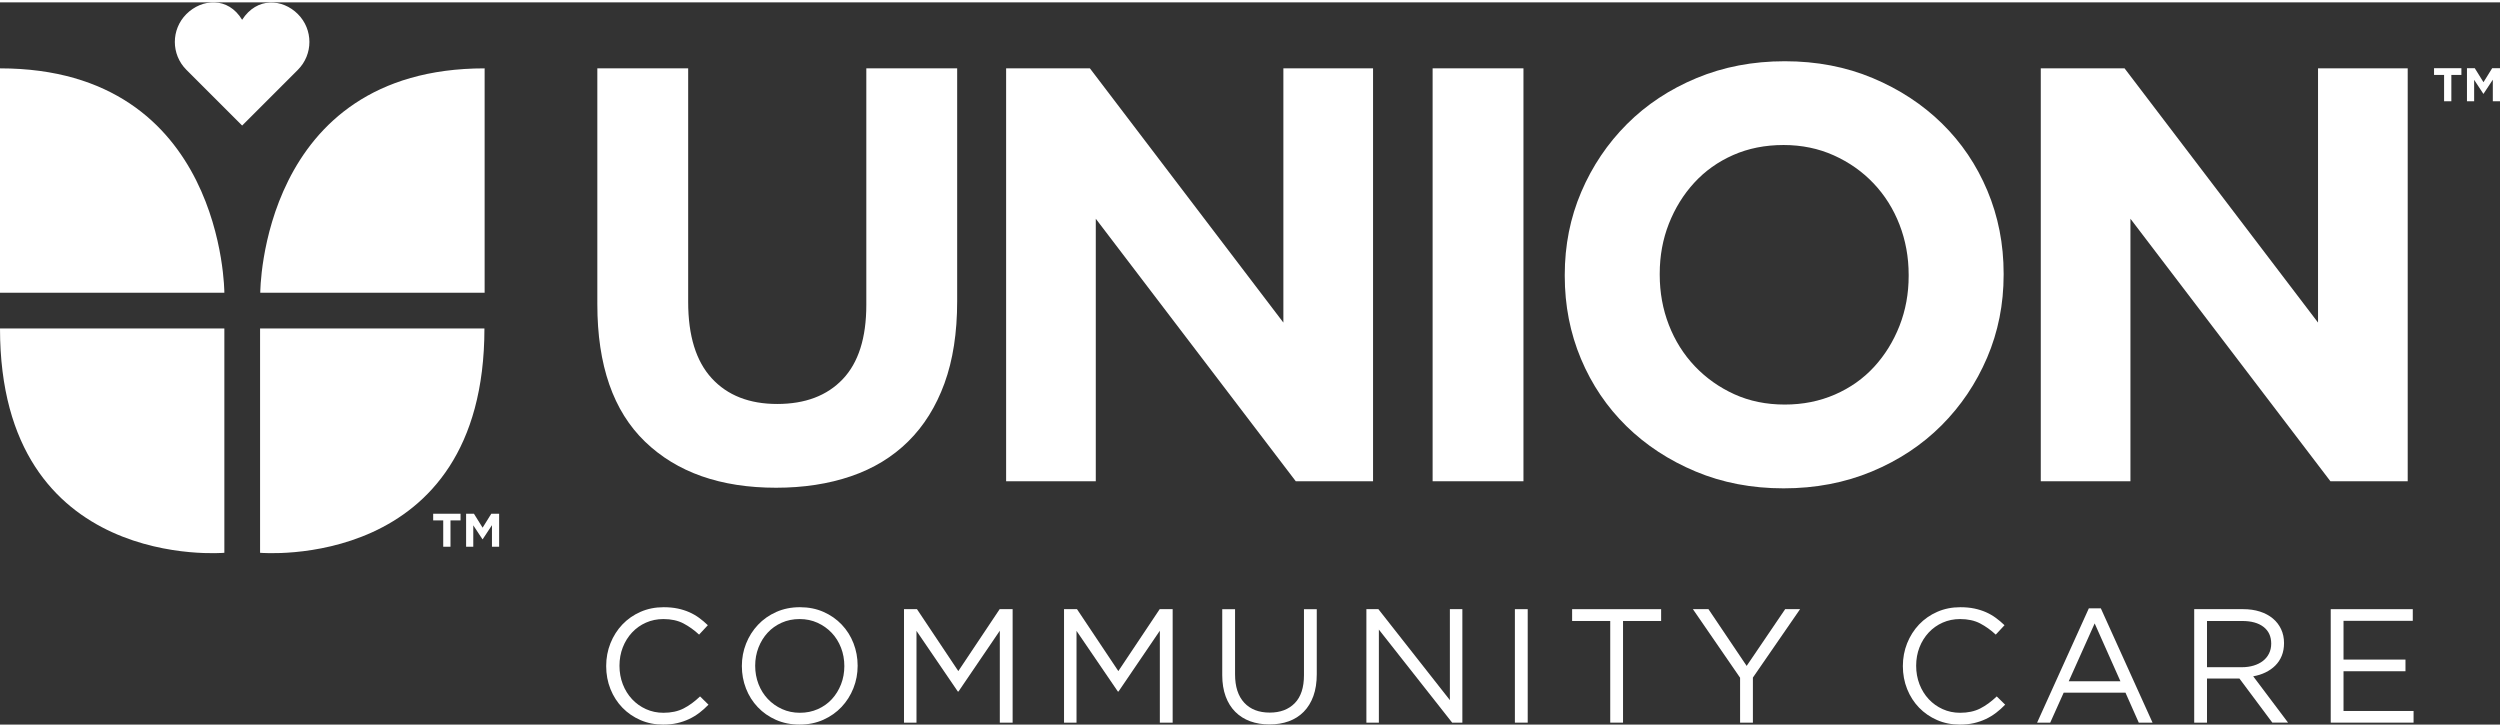
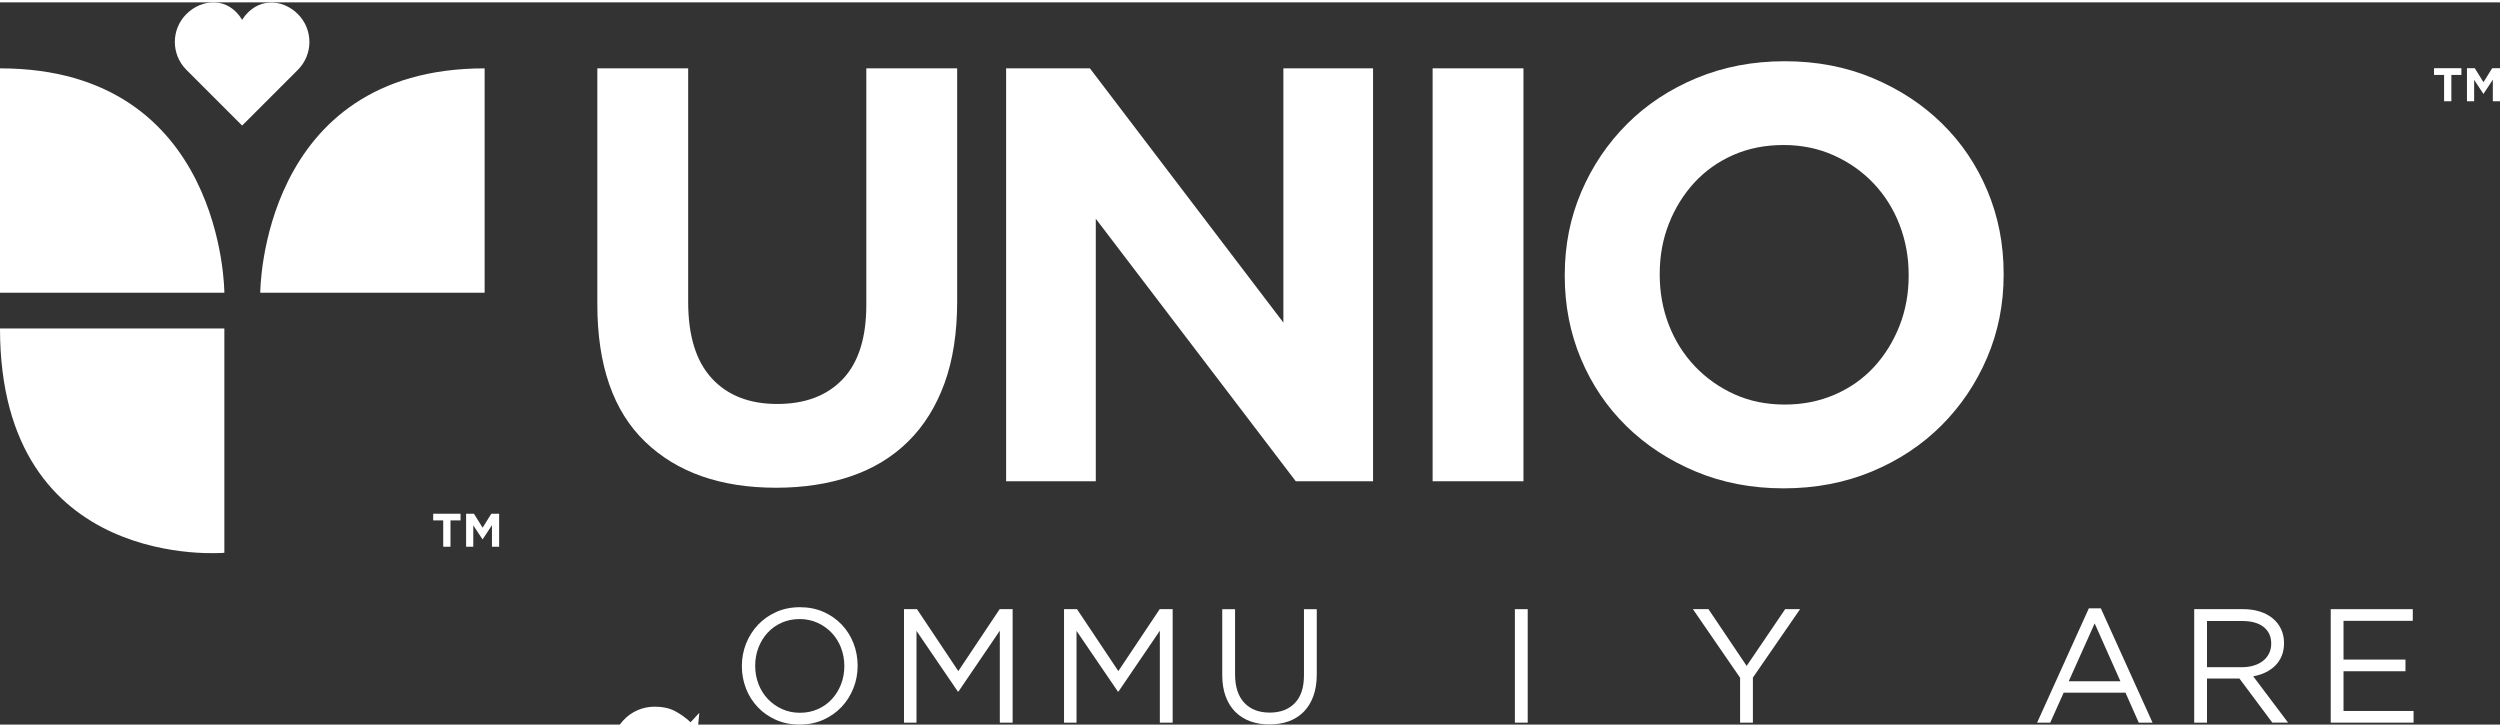
<svg xmlns="http://www.w3.org/2000/svg" width="282" height="82" viewBox="0 0 281.572 81.343">
  <rect x="0" y="0" width="281.572" height="81.343" fill="#333333" stroke="none" />
-   <path d="M78.763,80.019c-.358,.275-.745,.509-1.158,.703-.416,.196-.859,.347-1.334,.457-.474,.11-1.004,.164-1.588,.164-.927,0-1.777-.17-2.557-.511-.78-.341-1.454-.806-2.028-1.397-.571-.59-1.019-1.287-1.342-2.09-.321-.804-.483-1.668-.483-2.593,0-.913,.163-1.771,.483-2.575,.323-.803,.771-1.506,1.342-2.109,.574-.602,1.254-1.077,2.045-1.424,.791-.347,1.657-.521,2.595-.521,.585,0,1.109,.048,1.58,.146,.468,.098,.903,.235,1.305,.411,.402,.177,.773,.39,1.114,.639,.34,.249,.67,.526,.986,.831l-.986,1.059c-.549-.511-1.136-.93-1.762-1.26-.628-.328-1.379-.492-2.256-.492-.705,0-1.36,.134-1.961,.401-.605,.268-1.128,.639-1.571,1.114-.444,.476-.791,1.032-1.042,1.671-.248,.639-.374,1.33-.374,2.073s.125,1.437,.374,2.082c.25,.646,.598,1.205,1.042,1.681,.443,.475,.966,.849,1.571,1.123,.601,.273,1.256,.411,1.961,.411,.877,0,1.632-.161,2.265-.484,.633-.322,1.254-.776,1.863-1.36l.949,.931c-.33,.34-.672,.648-1.032,.922h0Z" style="fill:#fff;" />
+   <path d="M78.763,80.019l-.986,1.059c-.549-.511-1.136-.93-1.762-1.26-.628-.328-1.379-.492-2.256-.492-.705,0-1.36,.134-1.961,.401-.605,.268-1.128,.639-1.571,1.114-.444,.476-.791,1.032-1.042,1.671-.248,.639-.374,1.33-.374,2.073s.125,1.437,.374,2.082c.25,.646,.598,1.205,1.042,1.681,.443,.475,.966,.849,1.571,1.123,.601,.273,1.256,.411,1.961,.411,.877,0,1.632-.161,2.265-.484,.633-.322,1.254-.776,1.863-1.36l.949,.931c-.33,.34-.672,.648-1.032,.922h0Z" style="fill:#fff;" />
  <path d="M96.12,77.243c-.316,.798-.762,1.501-1.333,2.11-.574,.609-1.262,1.092-2.063,1.451-.804,.359-1.694,.538-2.667,.538s-1.859-.176-2.657-.529c-.797-.353-1.483-.83-2.054-1.434-.573-.602-1.015-1.302-1.325-2.099-.31-.798-.466-1.641-.466-2.53s.158-1.731,.475-2.529,.762-1.5,1.334-2.109c.571-.608,1.261-1.093,2.063-1.452,.804-.358,1.692-.538,2.667-.538s1.859,.177,2.656,.529c.797,.354,1.483,.83,2.054,1.434,.574,.603,1.015,1.303,1.325,2.1,.31,.798,.466,1.64,.466,2.529s-.158,1.732-.475,2.529h0Zm-1.397-4.555c-.251-.645-.6-1.205-1.05-1.679-.451-.476-.984-.852-1.597-1.133-.615-.28-1.288-.419-2.019-.419s-1.404,.136-2.017,.411c-.615,.273-1.142,.648-1.579,1.123-.439,.475-.782,1.031-1.032,1.671-.248,.639-.373,1.324-.373,2.054s.125,1.418,.373,2.064c.251,.645,.6,1.205,1.05,1.679,.451,.475,.982,.852,1.597,1.133,.615,.28,1.287,.42,2.019,.42s1.402-.137,2.017-.411c.615-.273,1.142-.648,1.58-1.123,.438-.476,.781-1.033,1.032-1.671,.248-.639,.373-1.325,.373-2.055s-.125-1.418-.373-2.063h0Z" style="fill:#fff;" />
  <polygon points="107.953 77.618 107.878 77.618 103.223 70.789 103.223 81.124 101.817 81.124 101.817 68.343 103.278 68.343 107.933 75.318 112.59 68.343 114.051 68.343 114.051 81.124 112.608 81.124 112.608 70.77 107.953 77.618 107.953 77.618" style="fill:#fff;" />
  <polygon points="125.977 77.618 125.902 77.618 121.247 70.789 121.247 81.124 119.84 81.124 119.84 68.343 121.301 68.343 125.957 75.318 130.614 68.343 132.075 68.343 132.075 81.124 130.632 81.124 130.632 70.77 125.977 77.618 125.977 77.618" style="fill:#fff;" />
  <path d="M148.306,75.665c0,.937-.127,1.759-.382,2.465-.257,.706-.62,1.296-1.087,1.771-.469,.475-1.029,.832-1.681,1.069-.651,.237-1.378,.356-2.182,.356-.791,0-1.512-.119-2.164-.356-.65-.237-1.21-.591-1.678-1.059-.47-.469-.833-1.05-1.088-1.744-.254-.694-.384-1.491-.384-2.392v-7.431h1.443v7.34c0,1.388,.345,2.453,1.033,3.195,.687,.743,1.645,1.114,2.875,1.114,1.181,0,2.118-.353,2.813-1.059,.694-.705,1.041-1.759,1.041-3.159v-7.431h1.441v7.322h0Z" style="fill:#fff;" />
-   <polygon points="163.298 68.343 164.704 68.343 164.704 81.124 163.555 81.124 155.301 70.643 155.301 81.124 153.895 81.124 153.895 68.343 155.246 68.343 163.298 78.586 163.298 68.343 163.298 68.343" style="fill:#fff;" />
  <polygon points="172.064 68.343 172.064 81.124 170.62 81.124 170.62 68.343 172.064 68.343 172.064 68.343" style="fill:#fff;" />
-   <polygon points="182.8 81.124 181.359 81.124 181.359 69.675 177.066 69.675 177.066 68.343 187.091 68.343 187.091 69.675 182.8 69.675 182.8 81.124 182.8 81.124" style="fill:#fff;" />
  <polygon points="197.427 81.124 195.984 81.124 195.984 76.066 190.67 68.343 192.423 68.343 196.724 74.734 201.061 68.343 202.74 68.343 197.427 76.048 197.427 81.124 197.427 81.124" style="fill:#fff;" />
-   <path d="M224.808,80.019c-.358,.275-.745,.509-1.158,.703-.415,.196-.859,.347-1.333,.457-.475,.11-1.004,.164-1.589,.164-.927,0-1.777-.17-2.557-.511-.78-.341-1.455-.806-2.028-1.397-.571-.59-1.019-1.287-1.342-2.09-.321-.804-.484-1.668-.484-2.593,0-.913,.163-1.771,.484-2.575,.323-.803,.771-1.506,1.342-2.109,.573-.602,1.255-1.077,2.046-1.424,.791-.347,1.656-.521,2.594-.521,.584,0,1.11,.048,1.58,.146,.468,.098,.903,.235,1.305,.411,.402,.177,.773,.39,1.113,.639,.341,.249,.671,.526,.987,.831l-.987,1.059c-.549-.511-1.135-.93-1.761-1.26-.629-.328-1.38-.492-2.257-.492-.705,0-1.36,.134-1.962,.401-.604,.268-1.127,.639-1.57,1.114-.444,.476-.791,1.032-1.042,1.671-.248,.639-.373,1.33-.373,2.073s.125,1.437,.373,2.082c.251,.646,.598,1.205,1.042,1.681,.443,.475,.966,.849,1.57,1.123,.602,.273,1.257,.411,1.962,.411,.877,0,1.633-.161,2.265-.484,.633-.322,1.255-.776,1.863-1.36l.949,.931c-.329,.34-.672,.648-1.032,.922h0Z" style="fill:#fff;" />
  <path d="M242.438,81.124h-1.551l-1.498-3.378h-6.958l-1.516,3.378h-1.478l5.826-12.874h1.351l5.824,12.874h0Zm-6.518-11.176l-2.922,6.519h5.824l-2.902-6.519h0Z" style="fill:#fff;" />
  <path d="M255.932,81.124l-3.706-4.967h-3.654v4.967h-1.441v-12.782h5.497c.705,0,1.342,.091,1.907,.273,.566,.182,1.05,.442,1.452,.777,.402,.335,.712,.737,.931,1.206,.22,.469,.33,.99,.33,1.562,0,.535-.086,1.014-.257,1.433-.17,.421-.411,.785-.721,1.096-.309,.311-.679,.57-1.105,.777-.426,.208-.89,.354-1.389,.438l3.927,5.219h-1.771Zm-.989-10.78c-.573-.446-1.377-.669-2.417-.669h-3.954v5.205h3.937c.477,0,.916-.062,1.318-.183,.402-.122,.752-.297,1.044-.523,.292-.225,.52-.503,.685-.834,.165-.329,.248-.702,.248-1.117,0-.806-.287-1.432-.861-1.878h0Z" style="fill:#fff;" />
  <polygon points="271.748 69.657 263.948 69.657 263.948 74.021 270.926 74.021 270.926 75.335 263.948 75.335 263.948 79.81 271.837 79.81 271.837 81.124 262.507 81.124 262.507 68.343 271.748 68.343 271.748 69.657 271.748 69.657" style="fill:#fff;" />
  <path d="M106.376,42.908c-.954,2.613-2.316,4.795-4.087,6.544-1.772,1.751-3.919,3.057-6.443,3.92-2.527,.863-5.339,1.295-8.439,1.295-6.246,0-11.163-1.727-14.75-5.181-3.588-3.456-5.38-8.614-5.38-15.481V7.43h10.231v26.309c0,3.81,.885,6.677,2.658,8.604,1.771,1.927,4.229,2.89,7.373,2.89s5.605-.93,7.375-2.791c1.771-1.86,2.658-4.65,2.658-8.371V7.43h10.232v26.243c0,3.544-.477,6.621-1.428,9.235h0Z" style="fill:#fff;" />
  <polygon points="145.941 53.937 123.417 24.371 123.417 53.937 113.318 53.937 113.318 7.43 122.754 7.43 144.545 36.065 144.545 7.43 154.645 7.43 154.645 53.937 145.941 53.937 145.941 53.937" style="fill:#fff;" />
  <polygon points="161.354 53.937 161.354 7.43 171.585 7.43 171.585 53.937 161.354 53.937 161.354 53.937" style="fill:#fff;" />
  <path d="M223.806,40.018c-1.241,2.901-2.957,5.447-5.149,7.64-2.193,2.193-4.807,3.92-7.839,5.183-3.036,1.262-6.345,1.894-9.935,1.894s-6.887-.632-9.899-1.894c-3.012-1.262-5.613-2.967-7.806-5.116-2.192-2.149-3.897-4.673-5.116-7.574-1.217-2.901-1.826-6.013-1.826-9.335v-.133c0-3.322,.62-6.434,1.861-9.335,1.239-2.901,2.955-5.448,5.147-7.641,2.193-2.193,4.807-3.919,7.841-5.182,3.034-1.263,6.345-1.894,9.933-1.894s6.887,.631,9.899,1.894c3.012,1.262,5.613,2.968,7.806,5.116,2.192,2.149,3.897,4.673,5.116,7.574,1.217,2.901,1.828,6.013,1.828,9.335v.133c0,3.322-.621,6.434-1.861,9.335h0Zm-8.836-9.335c0-1.994-.345-3.875-1.03-5.647-.688-1.772-1.661-3.322-2.924-4.651-1.262-1.329-2.758-2.38-4.484-3.156-1.727-.774-3.61-1.163-5.649-1.163-2.08,0-3.974,.378-5.679,1.13-1.707,.754-3.168,1.794-4.385,3.122-1.219,1.329-2.17,2.869-2.858,4.618-.686,1.75-1.028,3.621-1.028,5.614v.133c0,1.993,.342,3.877,1.028,5.647,.688,1.772,1.663,3.322,2.924,4.651,1.264,1.328,2.746,2.381,4.451,3.156,1.705,.775,3.599,1.162,5.682,1.162,2.036,0,3.919-.376,5.648-1.129,1.727-.752,3.198-1.794,4.418-3.123,1.217-1.328,2.168-2.867,2.856-4.617,.685-1.75,1.03-3.622,1.03-5.614v-.133h0Z" style="fill:#fff;" />
-   <polygon points="262.472 53.937 239.949 24.371 239.949 53.937 229.85 53.937 229.85 7.43 239.286 7.43 261.077 36.065 261.077 7.43 271.177 7.43 271.177 53.937 262.472 53.937 262.472 53.937" style="fill:#fff;" />
  <path d="M0,7.433v25.269H25.269s-.009-25.269-25.269-25.269H0Z" style="fill:#fff;" />
  <path d="M54.583,7.433v25.269H29.314s.009-25.269,25.268-25.269h0Z" style="fill:#fff;" />
  <path d="M0,36.725H25.269v25.269S0,64.246,0,36.725H0Z" style="fill:#fff;" />
-   <path d="M54.561,36.725H29.292v25.269s25.269,2.252,25.269-25.269h0Z" style="fill:#fff;" />
  <path d="M33.549,1.319c-1.733-1.734-4.616-1.944-6.278,.646h0c-1.588-2.638-4.545-2.38-6.279-.646-1.733,1.733-1.733,4.544,0,6.277l1.735,1.735h0l4.545,4.543,4.533-4.533,1.744-1.744c1.733-1.733,1.733-4.544,0-6.277" style="fill:#fff;" />
  <path d="M276.093,8.173v2.965h-.818v-2.965h-1.132v-.755h3.082v.755h-1.132Zm4.671,2.965v-2.429l-1.047,1.589h-.021l-1.036-1.573v2.413h-.808v-3.72h.882l.978,1.573,.978-1.573h.882v3.72h-.808Z" style="fill:#fff;" />
  <path d="M50.738,58.347v2.965h-.818v-2.965h-1.132v-.755h3.082v.755h-1.132Zm4.671,2.965v-2.428l-1.047,1.589h-.021l-1.036-1.573v2.413h-.808v-3.72h.882l.978,1.573,.978-1.573h.882v3.72h-.808Z" style="fill:#fff;" />
</svg>